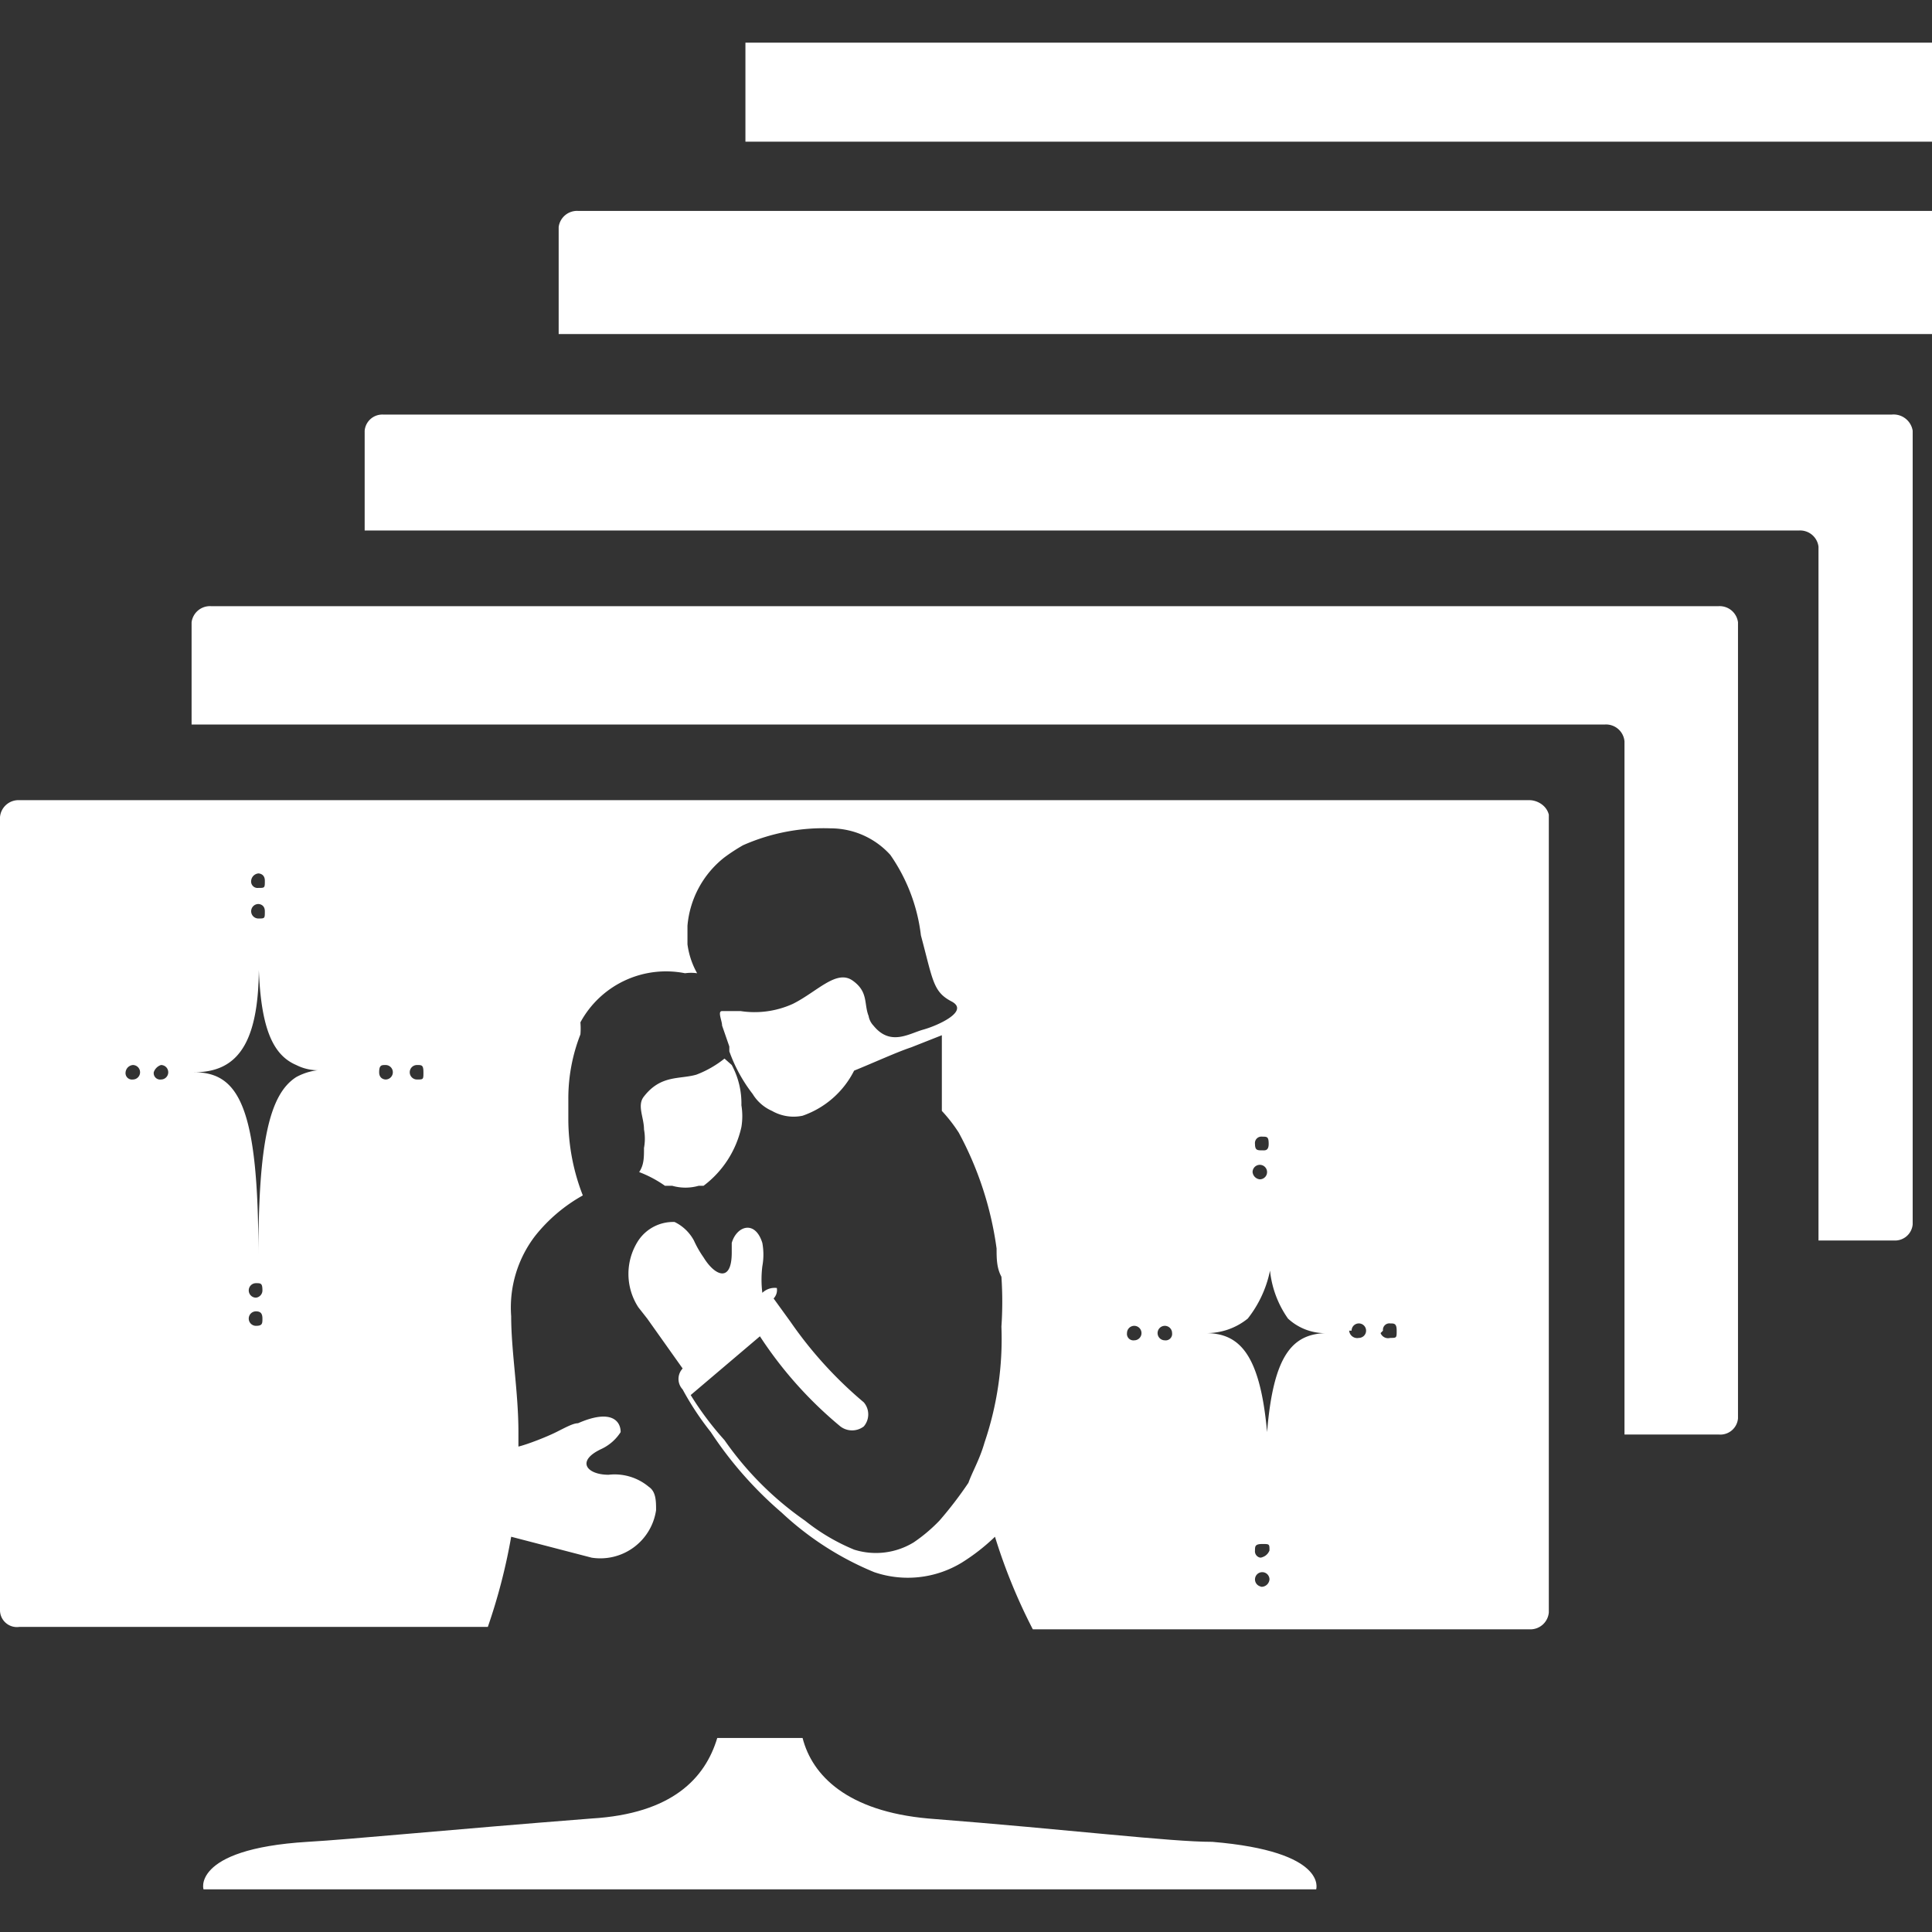
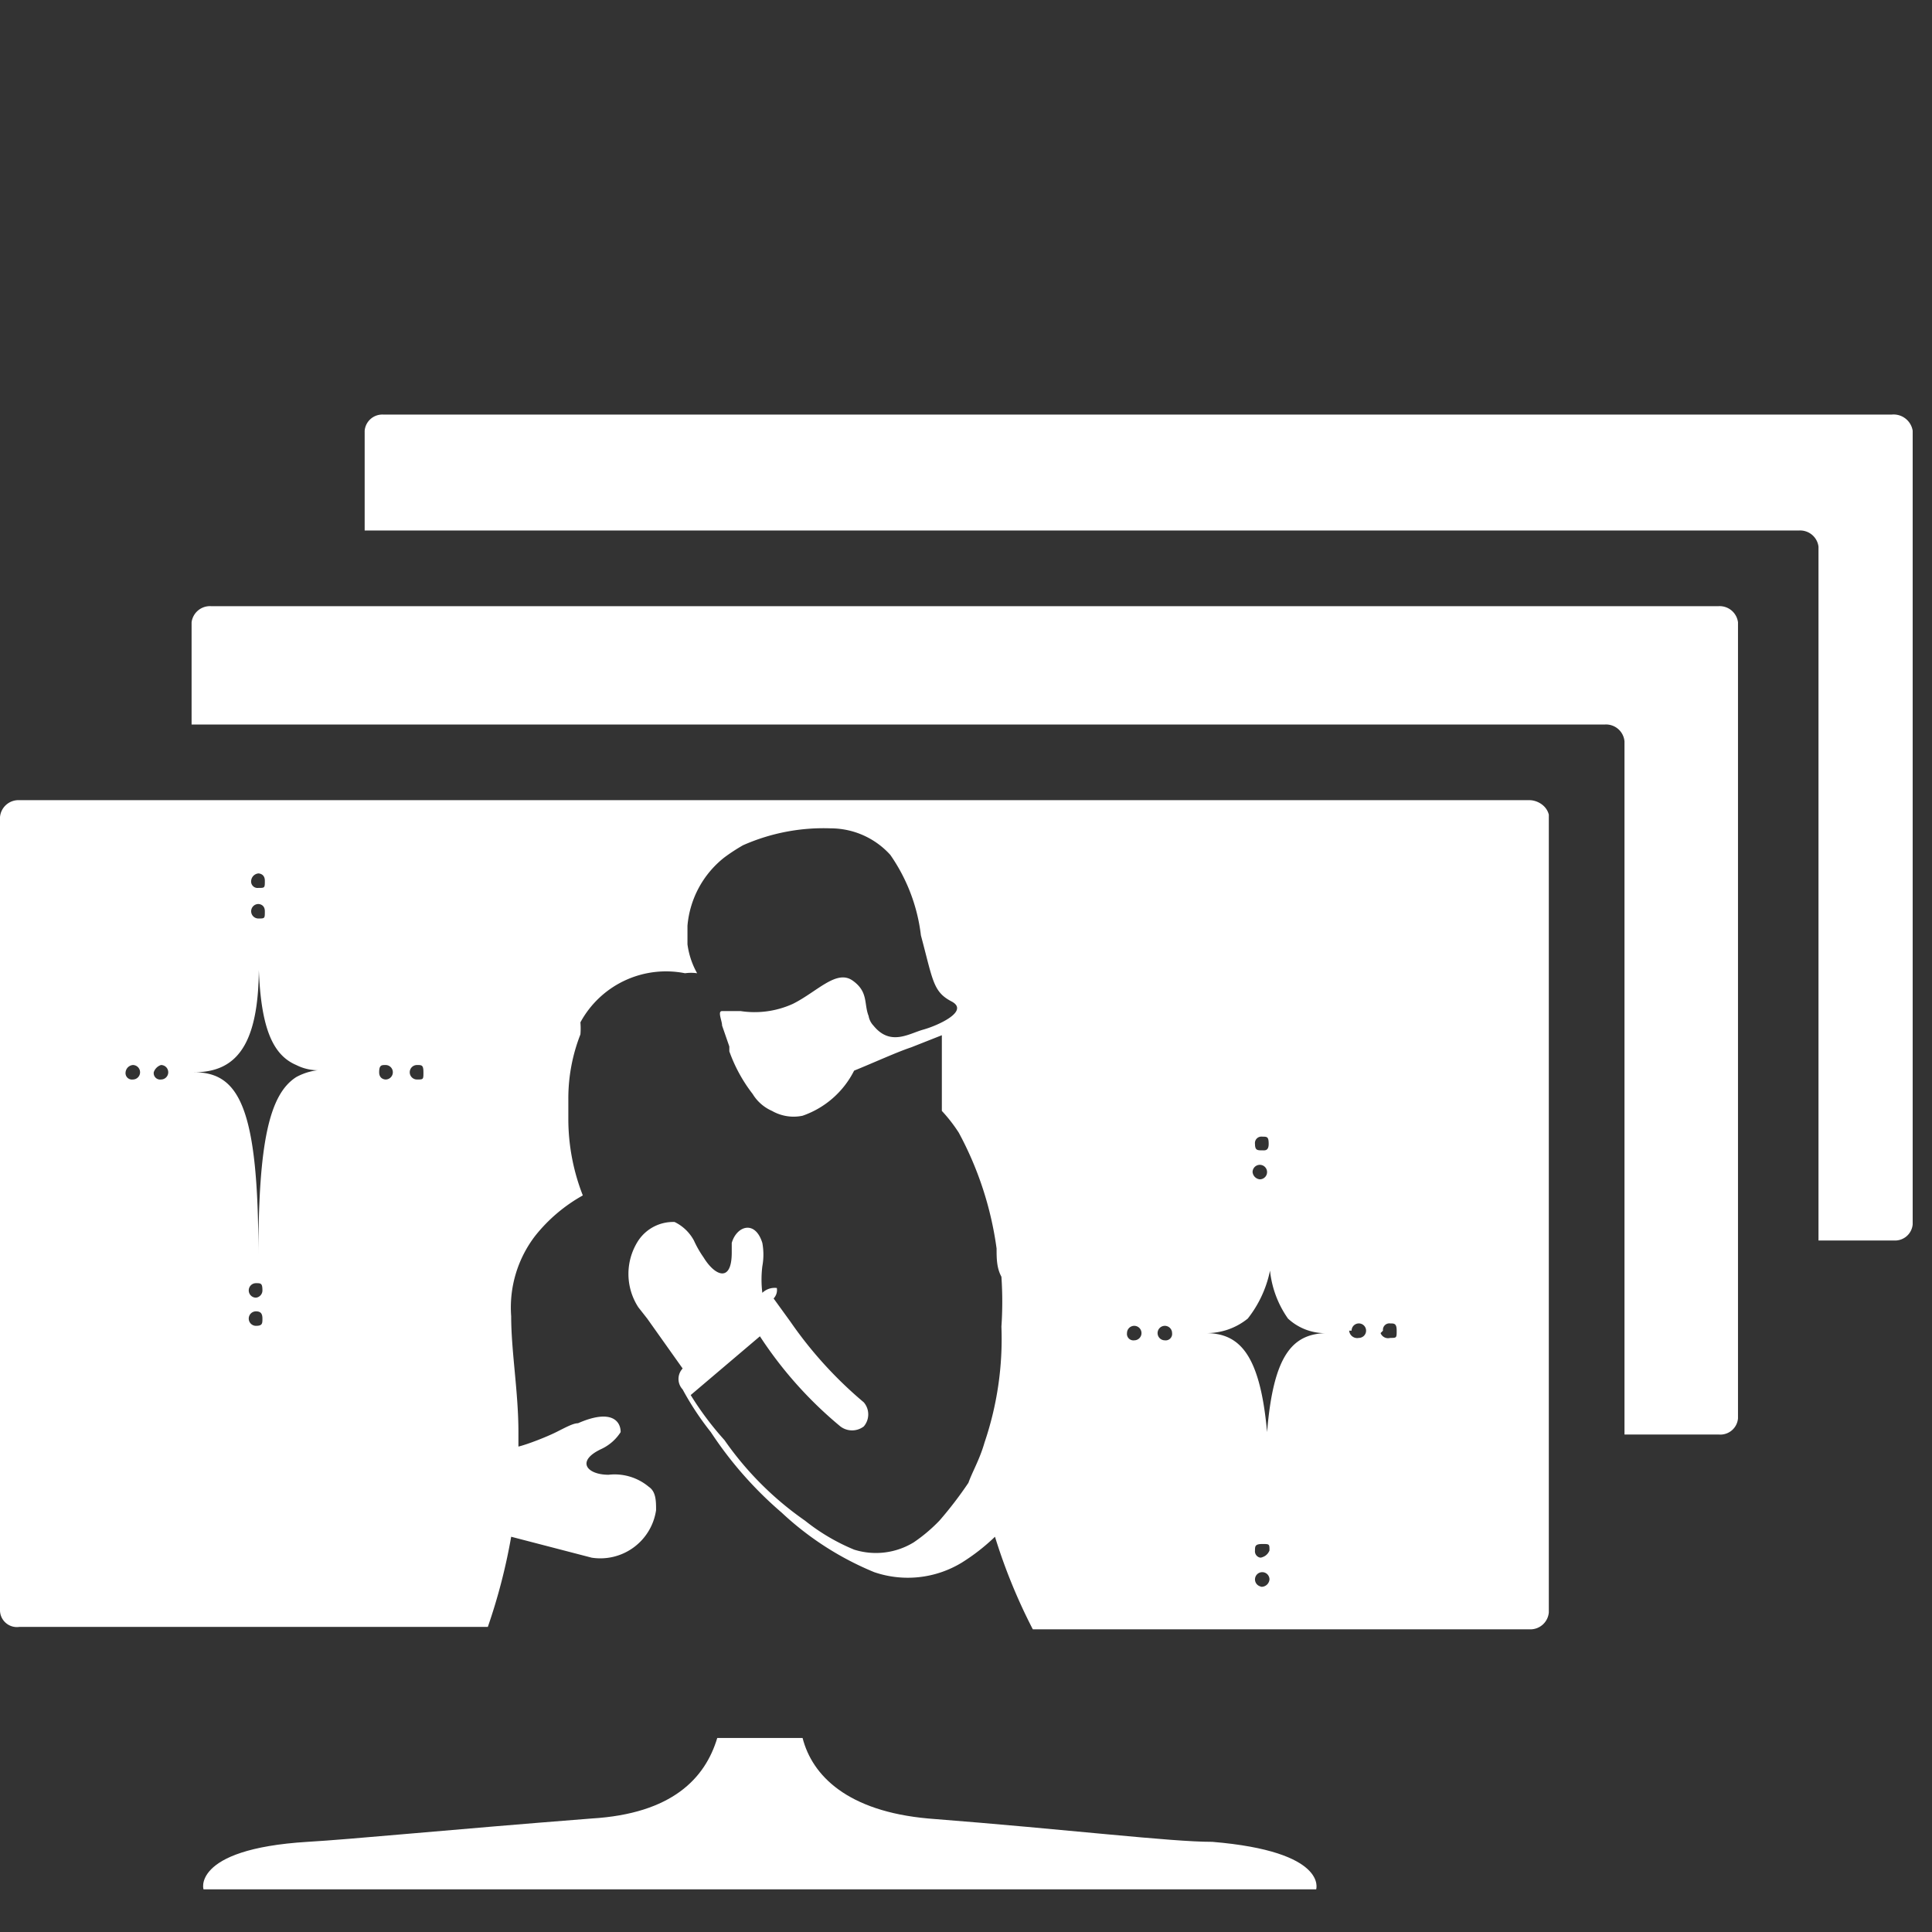
<svg xmlns="http://www.w3.org/2000/svg" viewBox="0 0 24 24">
  <rect x="0" y="0" width="24" height="24" fill="#333333" stroke="none" />
  <defs>
    <style>.a{fill:#fff;}</style>
  </defs>
-   <path class="a" d="M24,10.59V.53H9.26V1.76H24v.86H7.18a.23.23,0,0,0-.24.2V4.15H24v6.44Z" />
  <path class="a" d="M23.5,5.15H4.76a.22.22,0,0,0-.23.2V6.59H22.35a.23.23,0,0,1,.24.2v8.62h.94a.22.22,0,0,0,.23-.2V5.35A.24.24,0,0,0,23.5,5.15Z" />
  <path class="a" d="M21.35,7.53H2.62a.23.23,0,0,0-.24.2V9H19.94a.23.23,0,0,1,.24.21v8.61h1.17a.22.22,0,0,0,.24-.2V7.73A.23.23,0,0,0,21.35,7.53Z" />
  <path class="a" d="M15.06,22.88c-.53,0-1.74-.15-3.53-.29-1-.09-1.44-.53-1.56-1H8.91c-.15.5-.56.94-1.56,1-1.79.14-3,.26-3.53.29-1.47.09-1.29.62-1.29.59H16.35S16.5,23,15.06,22.88Z" />
  <path class="a" d="M19,9.94H.24a.23.23,0,0,0-.24.21V20a.21.21,0,0,0,.24.21H6.06a7.23,7.23,0,0,0,.29-1.12l1,.26a.7.7,0,0,0,.8-.59c0-.11,0-.23-.09-.29a.66.66,0,0,0-.5-.15c-.27,0-.41-.17-.09-.32a.57.57,0,0,0,.24-.21c0-.14-.12-.29-.53-.11-.06,0-.15.05-.27.11s-.35.15-.47.18v-.18c0-.5-.09-1-.09-1.44a1.46,1.46,0,0,1,.3-1h0a2,2,0,0,1,.59-.5,2.61,2.61,0,0,1-.18-.94v-.26a2.18,2.18,0,0,1,.15-.8.88.88,0,0,0,0-.15,1.21,1.21,0,0,1,1.3-.61.53.53,0,0,1,.15,0,1,1,0,0,1-.12-.36v-.23A1.21,1.21,0,0,1,9,10.65l0,0a2.3,2.3,0,0,1,.23-.15,2.47,2.47,0,0,1,1.09-.21,1,1,0,0,1,.74.33,2.2,2.2,0,0,1,.38,1h0c.15.56.15.7.38.82s-.17.3-.35.35-.41.21-.62-.05a.23.23,0,0,1-.06-.12c-.06-.15,0-.3-.2-.44s-.44.14-.74.29a1.15,1.15,0,0,1-.65.09s-.11,0-.17,0,0,0-.06,0,0,.12,0,.18v0l.09.26h0s0,0,0,.06a1.91,1.91,0,0,0,.29.53.53.53,0,0,0,.24.21v0h0a.54.54,0,0,0,.38.06,1.13,1.13,0,0,0,.64-.56c.27-.11.53-.23.71-.29l.38-.15v.94a1.92,1.92,0,0,1,.21.27,4.22,4.22,0,0,1,.47,1.44c0,.12,0,.24.06.35a4.58,4.58,0,0,1,0,.62,4,4,0,0,1-.21,1.44c-.06.21-.15.36-.2.5a4.8,4.8,0,0,1-.36.47,2,2,0,0,1-.32.27.9.9,0,0,1-.74.09,2.51,2.51,0,0,1-.61-.36,4,4,0,0,1-1-1,3.86,3.86,0,0,1-.42-.56h0l.86-.73a5,5,0,0,0,1,1.12.24.24,0,0,0,.29,0,.23.23,0,0,0,0-.3,5.07,5.07,0,0,1-.91-1l-.21-.29A.15.15,0,0,0,9.65,16a.22.22,0,0,0-.18.06,1.35,1.35,0,0,1,0-.33.8.8,0,0,0,0-.29c-.09-.29-.32-.21-.38,0,0,0,0,.06,0,.12,0,.38-.21.29-.35.06a1.3,1.3,0,0,1-.12-.21.54.54,0,0,0-.24-.23h0a.07.07,0,0,1,0,0,.52.52,0,0,0-.45.23.76.76,0,0,0,0,.83l.11.14.44.62a.19.19,0,0,0,0,.26,3.57,3.57,0,0,0,.35.53,4.76,4.76,0,0,0,.88,1,3.79,3.79,0,0,0,1.15.74,1.29,1.29,0,0,0,1.09-.12,2.51,2.51,0,0,0,.41-.32,7,7,0,0,0,.47,1.15H19a.23.23,0,0,0,.24-.21V10.12C19.21,10,19.09,9.94,19,9.94ZM5.18,13.23c.06,0,.08,0,.08.09s0,.09-.08.09a.09.09,0,0,1,0-.18Zm-.39,0a.09.09,0,0,1,0,.18s-.08,0-.08-.09S4.74,13.23,4.79,13.23ZM3.21,10.85s.08,0,.08.09,0,.09-.08.09a.08.08,0,0,1-.09-.09A.1.1,0,0,1,3.21,10.85Zm0,.38s.08,0,.08.09,0,.09-.08.09a.09.09,0,0,1,0-.18Zm-.8,2.09c.56,0,.85-.38.8-1.56,0,.92.14,1.33.47,1.47a.6.6,0,0,0,.35.06.73.73,0,0,0-.35.09c-.33.21-.47.8-.47,2.21,0-1.83-.24-2.27-.8-2.27Zm.77,2.8a.09.09,0,0,1,0-.18c.06,0,.08,0,.08.09A.09.09,0,0,1,3.18,16.12Zm.08.26c0,.06,0,.09-.08.09a.09.09,0,1,1,0-.18C3.24,16.29,3.26,16.32,3.26,16.38ZM2,13.23a.09.09,0,0,1,0,.18.08.08,0,0,1-.09-.09A.14.14,0,0,1,2,13.23Zm-.44.09a.1.1,0,0,1,.09-.09.09.09,0,1,1,0,.18.08.08,0,0,1-.09-.09ZM14,16.56a.09.09,0,1,1,.09.09A.08.08,0,0,1,14,16.56Zm.47.09a.09.09,0,1,1,.09-.09A.08.08,0,0,1,14.47,16.65Zm1.09-2.09a.09.09,0,1,1,.09.09A.1.1,0,0,1,15.56,14.56Zm.12-.27c-.06,0-.09,0-.09-.08a.08.08,0,0,1,.09-.09c.06,0,.08,0,.08.09S15.71,14.29,15.68,14.29Zm0,5.42a.09.09,0,1,1,.09-.09A.1.1,0,0,1,15.65,19.71Zm0-.36a.08.08,0,0,1-.09-.09c0-.05,0-.08.09-.08s.09,0,.09.08A.14.14,0,0,1,15.65,19.35Zm1.11-2.82a.09.09,0,1,1,.09.09A.1.1,0,0,1,16.76,16.53Zm.39,0a.08.08,0,0,1,.09-.09c.05,0,.08,0,.08.09s0,.09-.08.09A.1.1,0,0,1,17.15,16.56ZM16,16.38a.68.68,0,0,0,.5.18c-.44,0-.68.26-.76,1.23a9.34,9.34,0,0,0,0,1v0a9.34,9.34,0,0,0,0-1c-.09-1-.36-1.23-.77-1.23a.81.81,0,0,0,.53-.18,1.42,1.42,0,0,0,.3-1V15a2.24,2.24,0,0,0,0,.38A1.26,1.26,0,0,0,16,16.38Z" />
-   <path class="a" d="M8.26,14.73l.09,0a.6.6,0,0,0,.33,0l.06,0A1.25,1.25,0,0,0,9.21,14v0a.83.83,0,0,0,0-.27,1,1,0,0,0-.12-.5L9,13.15a1.29,1.29,0,0,1-.35.2c-.21.06-.44,0-.65.27-.09.11,0,.26,0,.41a.63.63,0,0,1,0,.23c0,.12,0,.21-.06.3A1.45,1.45,0,0,1,8.26,14.73Z" />
</svg>